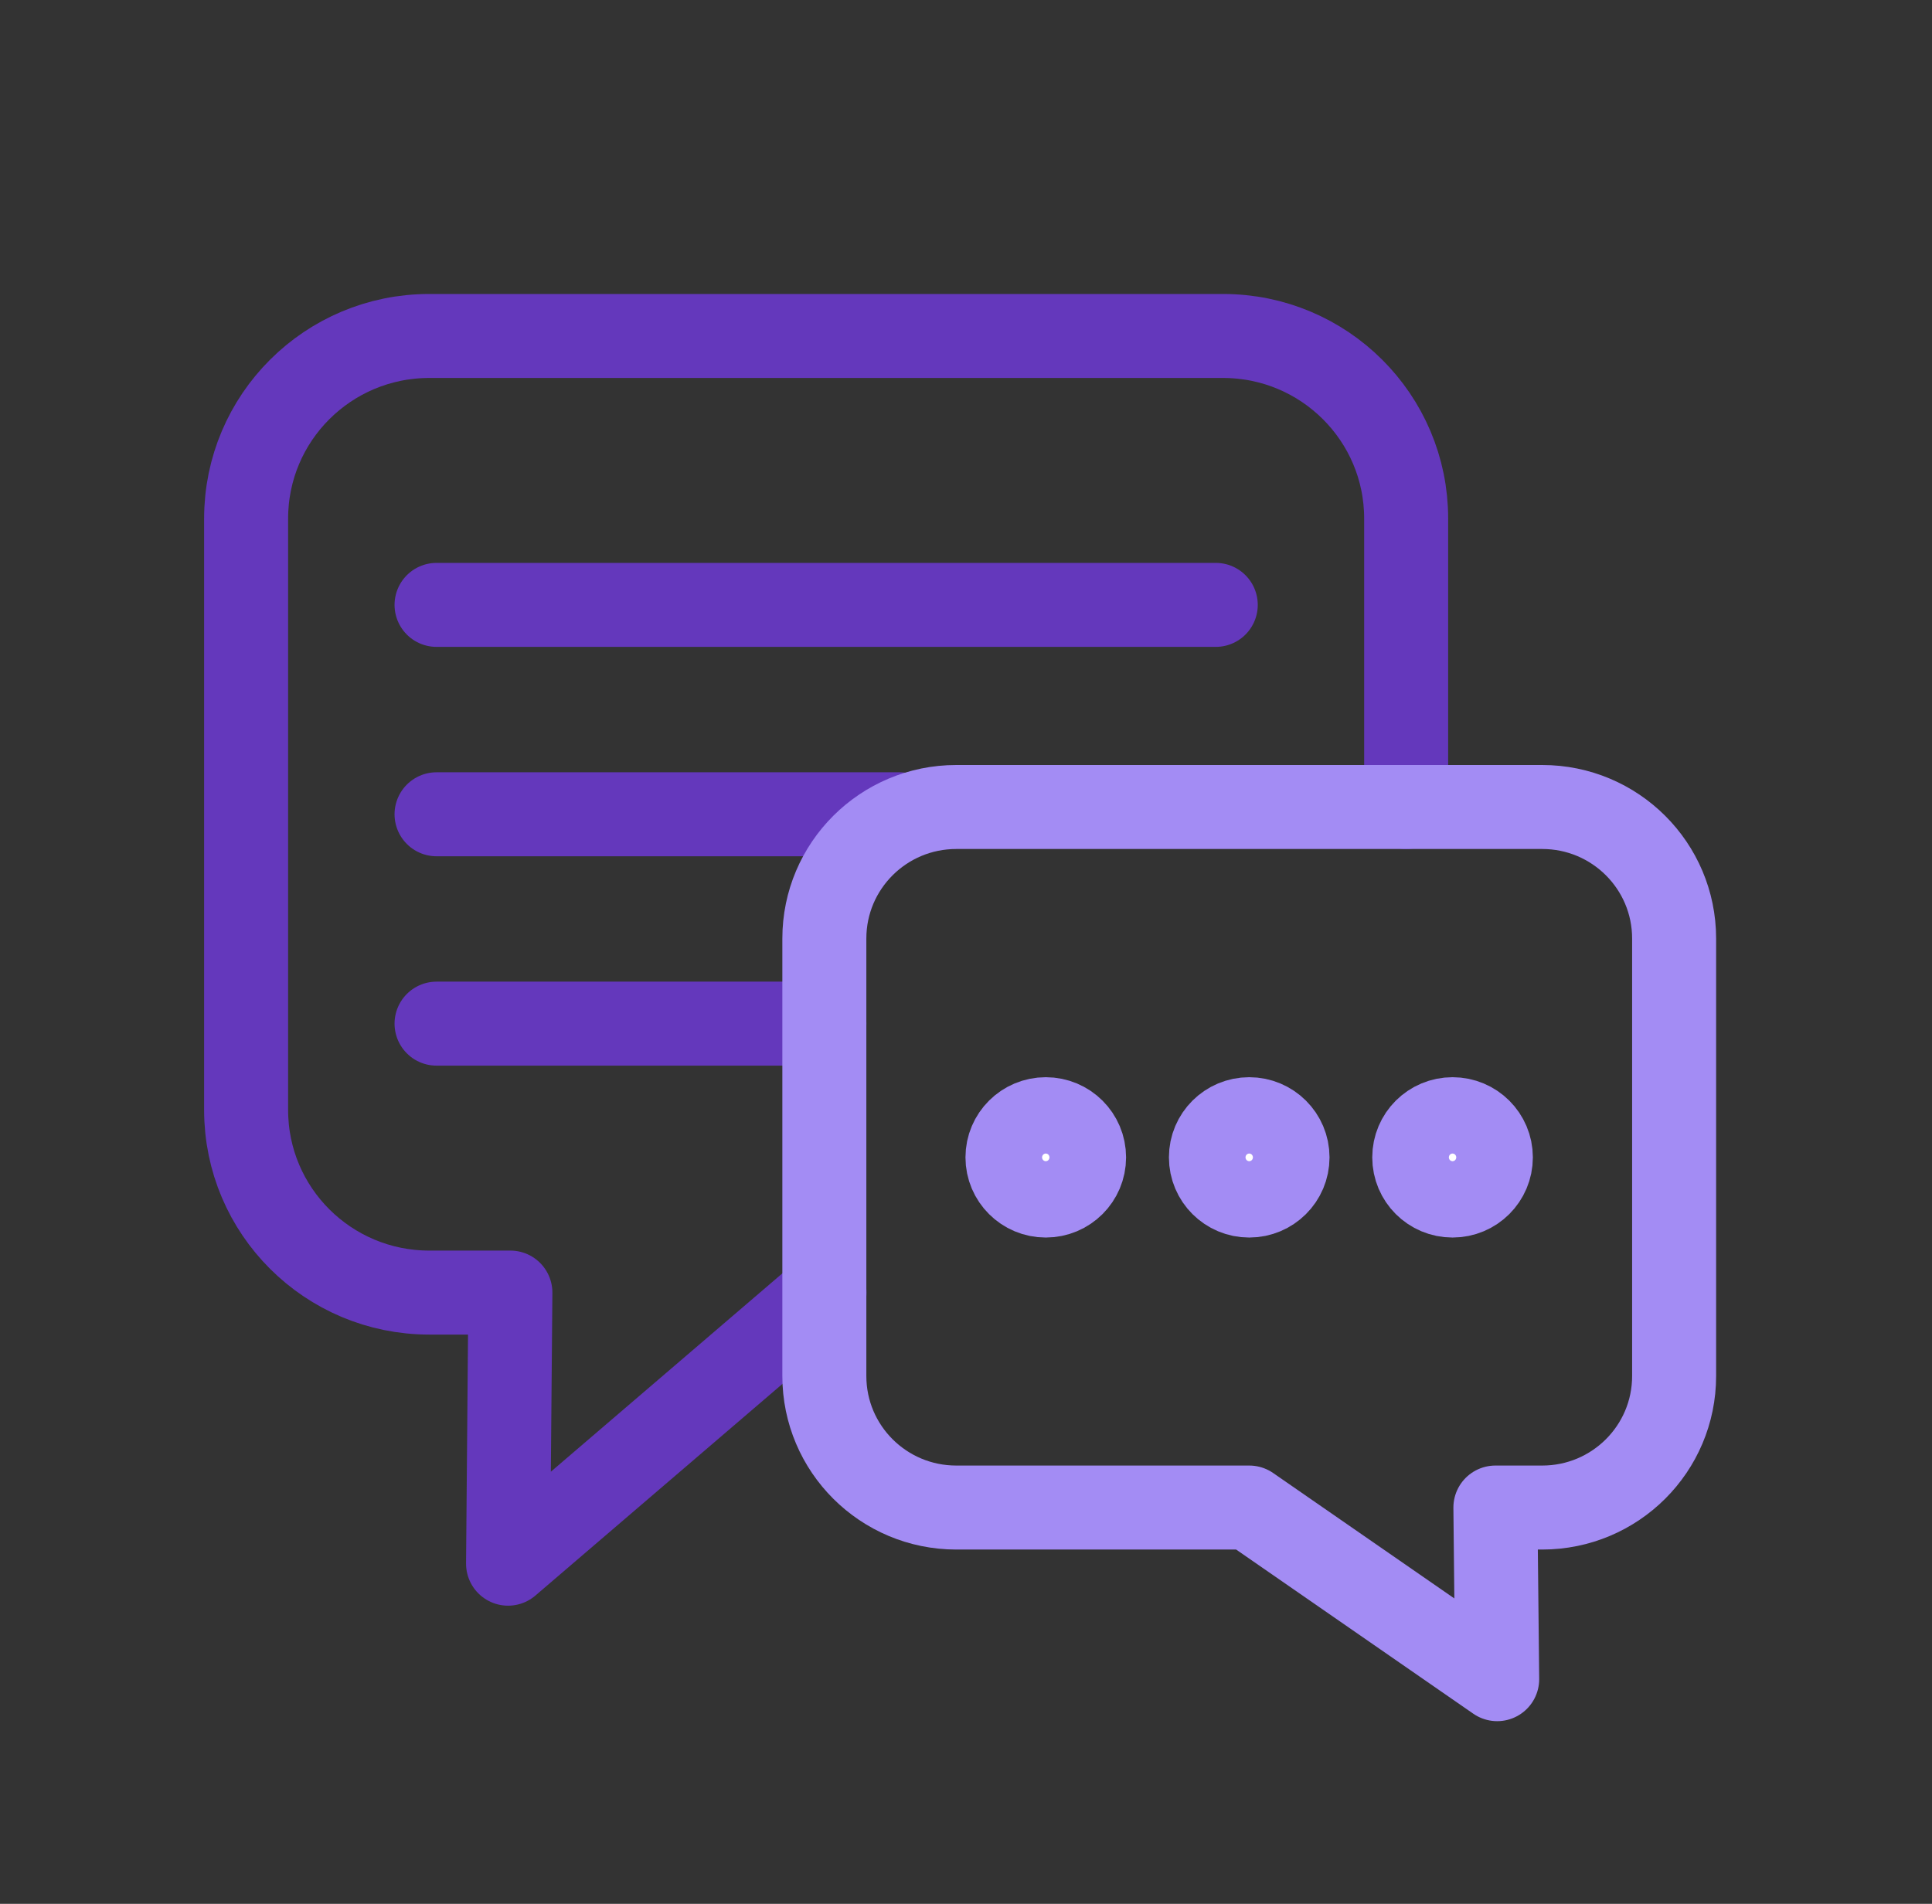
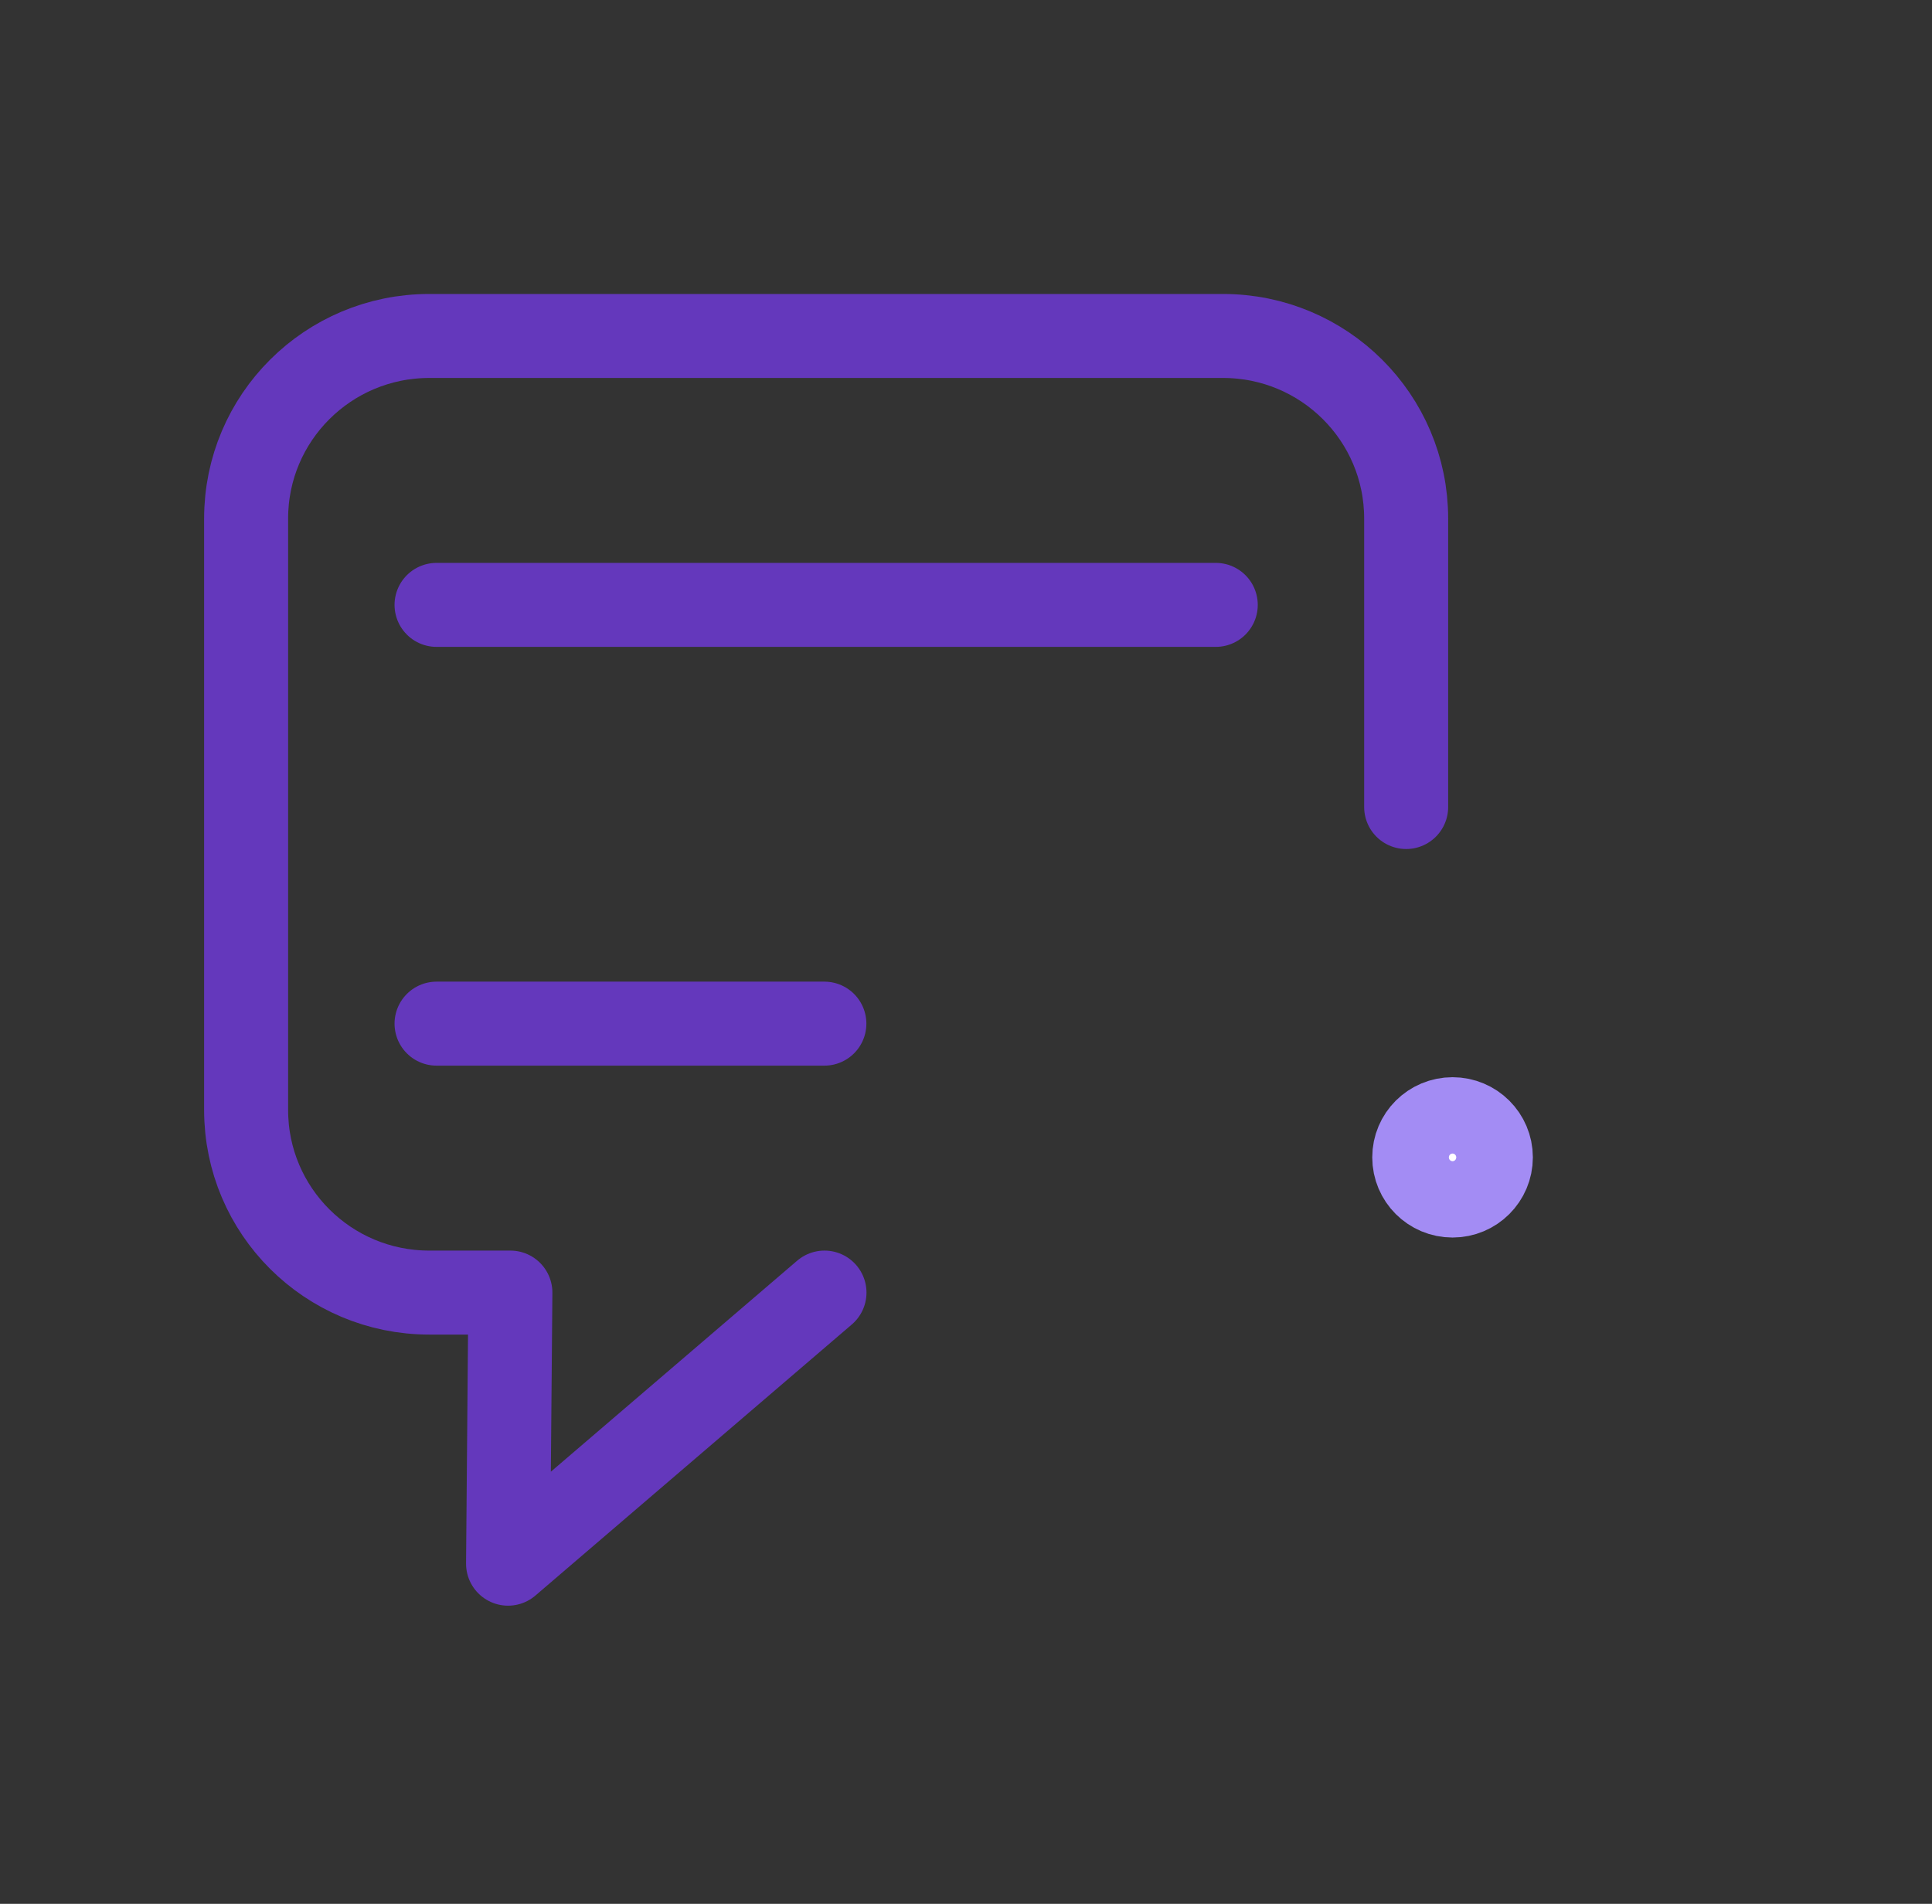
<svg xmlns="http://www.w3.org/2000/svg" width="69" height="68" viewBox="0 0 69 68" fill="none">
  <rect x="0" y="0" width="69" height="68" fill="#333333" stroke="none" />
  <path d="M50.22 28.825V18.521C50.22 14.918 47.292 12 43.679 12H15.331C11.717 12 8.79 14.918 8.79 18.521V39.647C8.79 43.249 11.717 46.168 15.331 46.168H18.228L18.145 55.851L29.446 46.168" stroke="#6438BC" stroke-width="3" stroke-linecap="round" stroke-linejoin="round" />
  <path d="M15.591 21.605H43.42" stroke="#6438BC" stroke-width="3" stroke-miterlimit="10" stroke-linecap="round" />
-   <path d="M15.591 29.084H32.118" stroke="#6438BC" stroke-width="3" stroke-miterlimit="10" stroke-linecap="round" />
  <path d="M15.591 36.562H29.442" stroke="#6438BC" stroke-width="3" stroke-miterlimit="10" stroke-linecap="round" />
-   <path d="M55.079 28.824H34.153C31.55 28.824 29.441 30.926 29.441 33.522V49.149C29.441 51.744 31.55 53.846 34.153 53.846H44.616L53.471 59.976L53.407 53.846H55.079C57.682 53.846 59.79 51.744 59.79 49.149V33.522C59.79 30.926 57.682 28.824 55.079 28.824Z" stroke="#A38CF4" stroke-width="3" stroke-linecap="round" stroke-linejoin="round" />
-   <path d="M37.349 42.702C38.105 42.702 38.717 42.092 38.717 41.338C38.717 40.585 38.105 39.975 37.349 39.975C36.594 39.975 35.981 40.585 35.981 41.338C35.981 42.092 36.594 42.702 37.349 42.702Z" fill="white" stroke="#A38CF4" stroke-width="3" stroke-linecap="round" stroke-linejoin="round" />
-   <path d="M44.615 42.702C45.37 42.702 45.983 42.092 45.983 41.338C45.983 40.585 45.37 39.975 44.615 39.975C43.859 39.975 43.247 40.585 43.247 41.338C43.247 42.092 43.859 42.702 44.615 42.702Z" fill="white" stroke="#A38CF4" stroke-width="3" stroke-linecap="round" stroke-linejoin="round" />
  <path d="M51.877 42.702C52.632 42.702 53.245 42.092 53.245 41.338C53.245 40.585 52.632 39.975 51.877 39.975C51.121 39.975 50.509 40.585 50.509 41.338C50.509 42.092 51.121 42.702 51.877 42.702Z" fill="white" stroke="#A38CF4" stroke-width="3" stroke-linecap="round" stroke-linejoin="round" />
</svg>